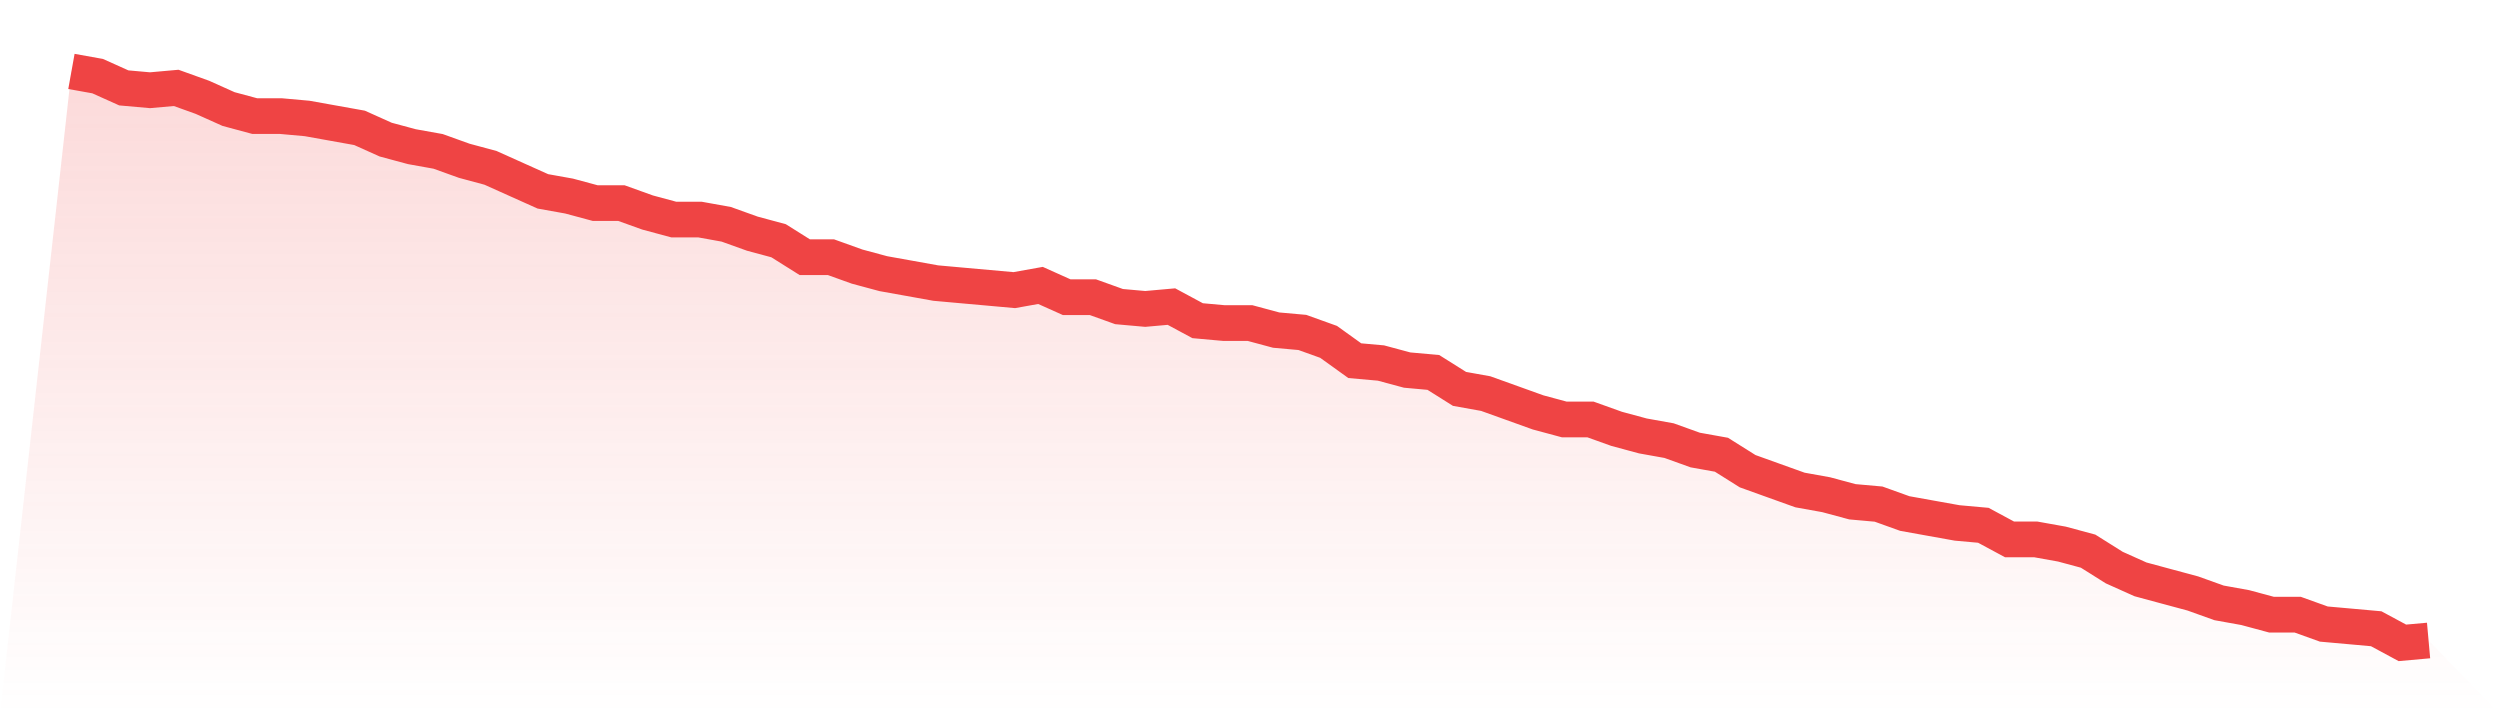
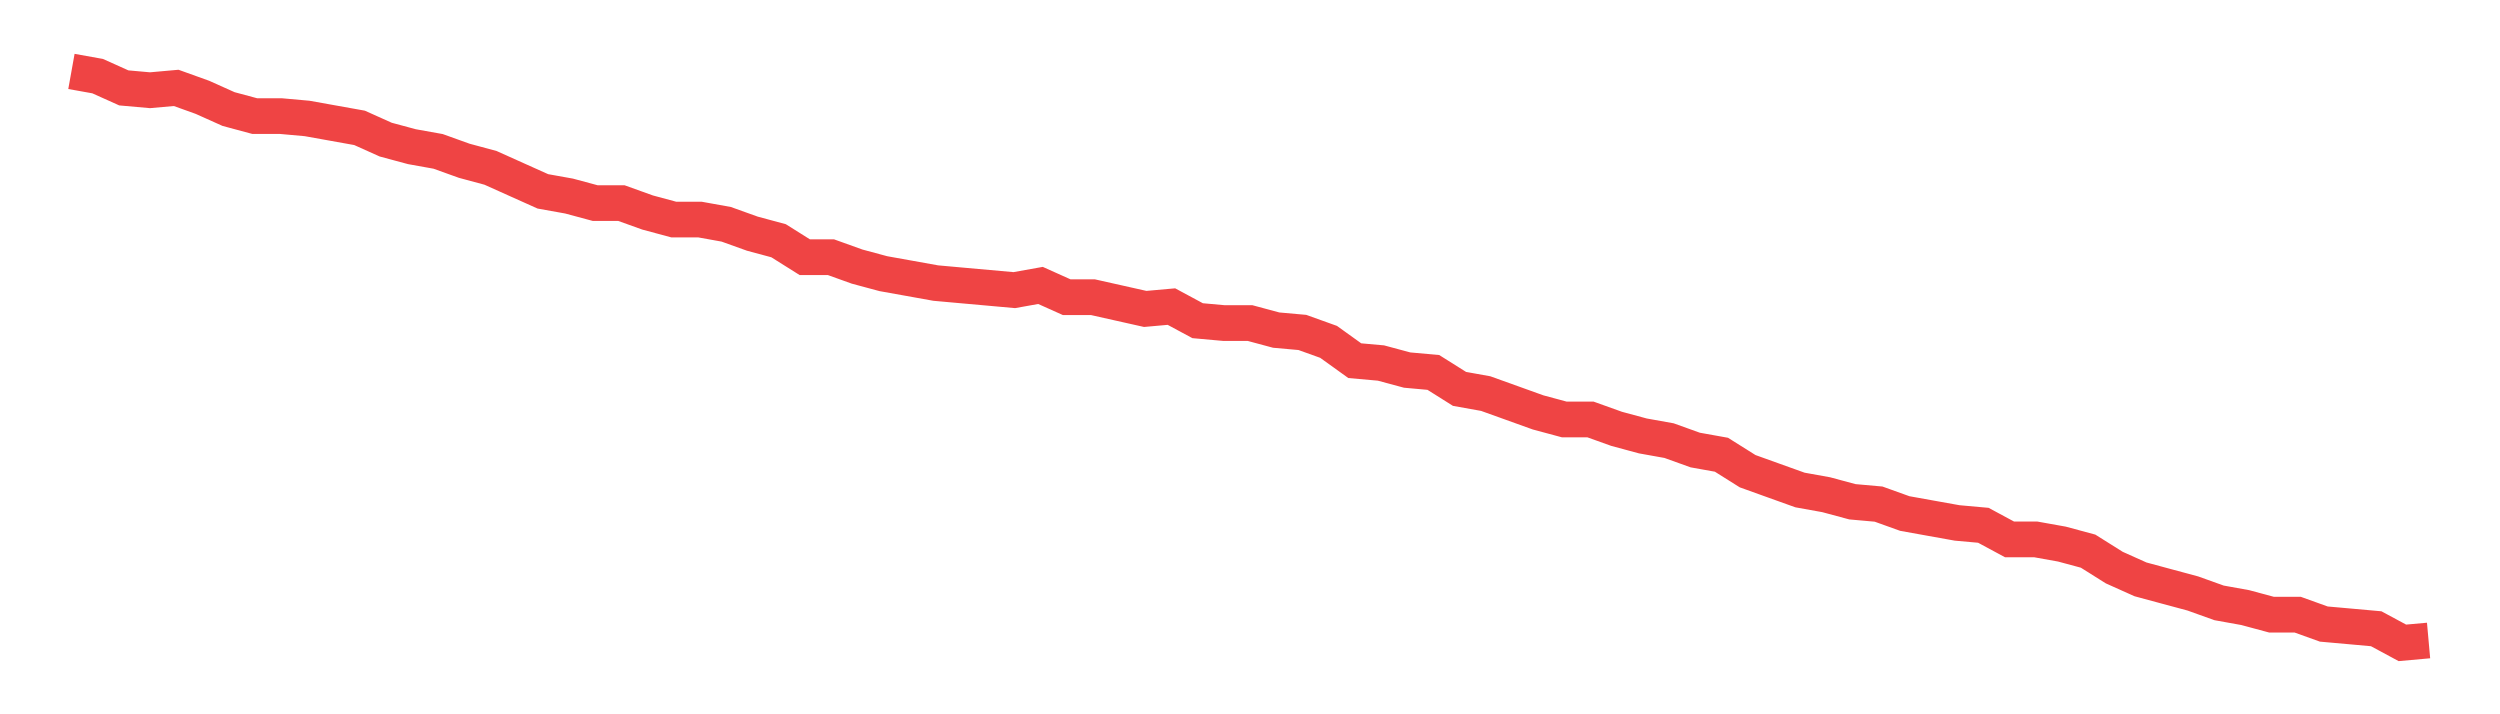
<svg xmlns="http://www.w3.org/2000/svg" viewBox="0 0 140 40">
  <defs>
    <linearGradient id="gradient" x1="0" x2="0" y1="0" y2="1">
      <stop offset="0%" stop-color="#ef4444" stop-opacity="0.2" />
      <stop offset="100%" stop-color="#ef4444" stop-opacity="0" />
    </linearGradient>
  </defs>
-   <path d="M4,4 L4,4 L5.467,4.263 L6.933,4.922 L8.4,5.053 L9.867,4.922 L11.333,5.449 L12.8,6.107 L14.267,6.502 L15.733,6.502 L17.2,6.634 L18.667,6.897 L20.133,7.16 L21.6,7.819 L23.067,8.214 L24.533,8.477 L26,9.004 L27.467,9.399 L28.933,10.058 L30.4,10.716 L31.867,10.979 L33.333,11.374 L34.8,11.374 L36.267,11.901 L37.733,12.296 L39.2,12.296 L40.667,12.56 L42.133,13.086 L43.6,13.481 L45.067,14.403 L46.533,14.403 L48,14.93 L49.467,15.325 L50.933,15.588 L52.4,15.852 L53.867,15.984 L55.333,16.115 L56.8,16.247 L58.267,15.984 L59.733,16.642 L61.2,16.642 L62.667,17.169 L64.133,17.3 L65.6,17.169 L67.067,17.959 L68.533,18.091 L70,18.091 L71.467,18.486 L72.933,18.617 L74.4,19.144 L75.867,20.198 L77.333,20.329 L78.8,20.724 L80.267,20.856 L81.733,21.778 L83.2,22.041 L84.667,22.568 L86.133,23.095 L87.6,23.49 L89.067,23.49 L90.533,24.016 L92,24.412 L93.467,24.675 L94.933,25.202 L96.4,25.465 L97.867,26.387 L99.333,26.914 L100.8,27.44 L102.267,27.704 L103.733,28.099 L105.2,28.23 L106.667,28.757 L108.133,29.021 L109.6,29.284 L111.067,29.416 L112.533,30.206 L114,30.206 L115.467,30.469 L116.933,30.864 L118.4,31.786 L119.867,32.444 L121.333,32.84 L122.8,33.235 L124.267,33.761 L125.733,34.025 L127.2,34.42 L128.667,34.42 L130.133,34.947 L131.6,35.078 L133.067,35.21 L134.533,36 L136,35.868 L140,40 L0,40 z" fill="url(#gradient)" />
-   <path d="M4,4 L4,4 L5.467,4.263 L6.933,4.922 L8.4,5.053 L9.867,4.922 L11.333,5.449 L12.8,6.107 L14.267,6.502 L15.733,6.502 L17.2,6.634 L18.667,6.897 L20.133,7.16 L21.6,7.819 L23.067,8.214 L24.533,8.477 L26,9.004 L27.467,9.399 L28.933,10.058 L30.4,10.716 L31.867,10.979 L33.333,11.374 L34.8,11.374 L36.267,11.901 L37.733,12.296 L39.2,12.296 L40.667,12.56 L42.133,13.086 L43.6,13.481 L45.067,14.403 L46.533,14.403 L48,14.93 L49.467,15.325 L50.933,15.588 L52.4,15.852 L53.867,15.984 L55.333,16.115 L56.8,16.247 L58.267,15.984 L59.733,16.642 L61.2,16.642 L62.667,17.169 L64.133,17.3 L65.6,17.169 L67.067,17.959 L68.533,18.091 L70,18.091 L71.467,18.486 L72.933,18.617 L74.4,19.144 L75.867,20.198 L77.333,20.329 L78.8,20.724 L80.267,20.856 L81.733,21.778 L83.2,22.041 L84.667,22.568 L86.133,23.095 L87.6,23.49 L89.067,23.49 L90.533,24.016 L92,24.412 L93.467,24.675 L94.933,25.202 L96.4,25.465 L97.867,26.387 L99.333,26.914 L100.8,27.44 L102.267,27.704 L103.733,28.099 L105.2,28.23 L106.667,28.757 L108.133,29.021 L109.6,29.284 L111.067,29.416 L112.533,30.206 L114,30.206 L115.467,30.469 L116.933,30.864 L118.4,31.786 L119.867,32.444 L121.333,32.84 L122.8,33.235 L124.267,33.761 L125.733,34.025 L127.2,34.42 L128.667,34.42 L130.133,34.947 L131.6,35.078 L133.067,35.21 L134.533,36 L136,35.868" fill="none" stroke="#ef4444" stroke-width="2" />
+   <path d="M4,4 L4,4 L5.467,4.263 L6.933,4.922 L8.4,5.053 L9.867,4.922 L11.333,5.449 L12.8,6.107 L14.267,6.502 L15.733,6.502 L17.2,6.634 L18.667,6.897 L20.133,7.16 L21.6,7.819 L23.067,8.214 L24.533,8.477 L26,9.004 L27.467,9.399 L28.933,10.058 L30.4,10.716 L31.867,10.979 L33.333,11.374 L34.8,11.374 L36.267,11.901 L37.733,12.296 L39.2,12.296 L40.667,12.56 L42.133,13.086 L43.6,13.481 L45.067,14.403 L46.533,14.403 L48,14.93 L49.467,15.325 L50.933,15.588 L52.4,15.852 L53.867,15.984 L55.333,16.115 L56.8,16.247 L58.267,15.984 L59.733,16.642 L61.2,16.642 L64.133,17.3 L65.6,17.169 L67.067,17.959 L68.533,18.091 L70,18.091 L71.467,18.486 L72.933,18.617 L74.4,19.144 L75.867,20.198 L77.333,20.329 L78.8,20.724 L80.267,20.856 L81.733,21.778 L83.2,22.041 L84.667,22.568 L86.133,23.095 L87.6,23.49 L89.067,23.49 L90.533,24.016 L92,24.412 L93.467,24.675 L94.933,25.202 L96.4,25.465 L97.867,26.387 L99.333,26.914 L100.8,27.44 L102.267,27.704 L103.733,28.099 L105.2,28.23 L106.667,28.757 L108.133,29.021 L109.6,29.284 L111.067,29.416 L112.533,30.206 L114,30.206 L115.467,30.469 L116.933,30.864 L118.4,31.786 L119.867,32.444 L121.333,32.84 L122.8,33.235 L124.267,33.761 L125.733,34.025 L127.2,34.42 L128.667,34.42 L130.133,34.947 L131.6,35.078 L133.067,35.21 L134.533,36 L136,35.868" fill="none" stroke="#ef4444" stroke-width="2" />
</svg>